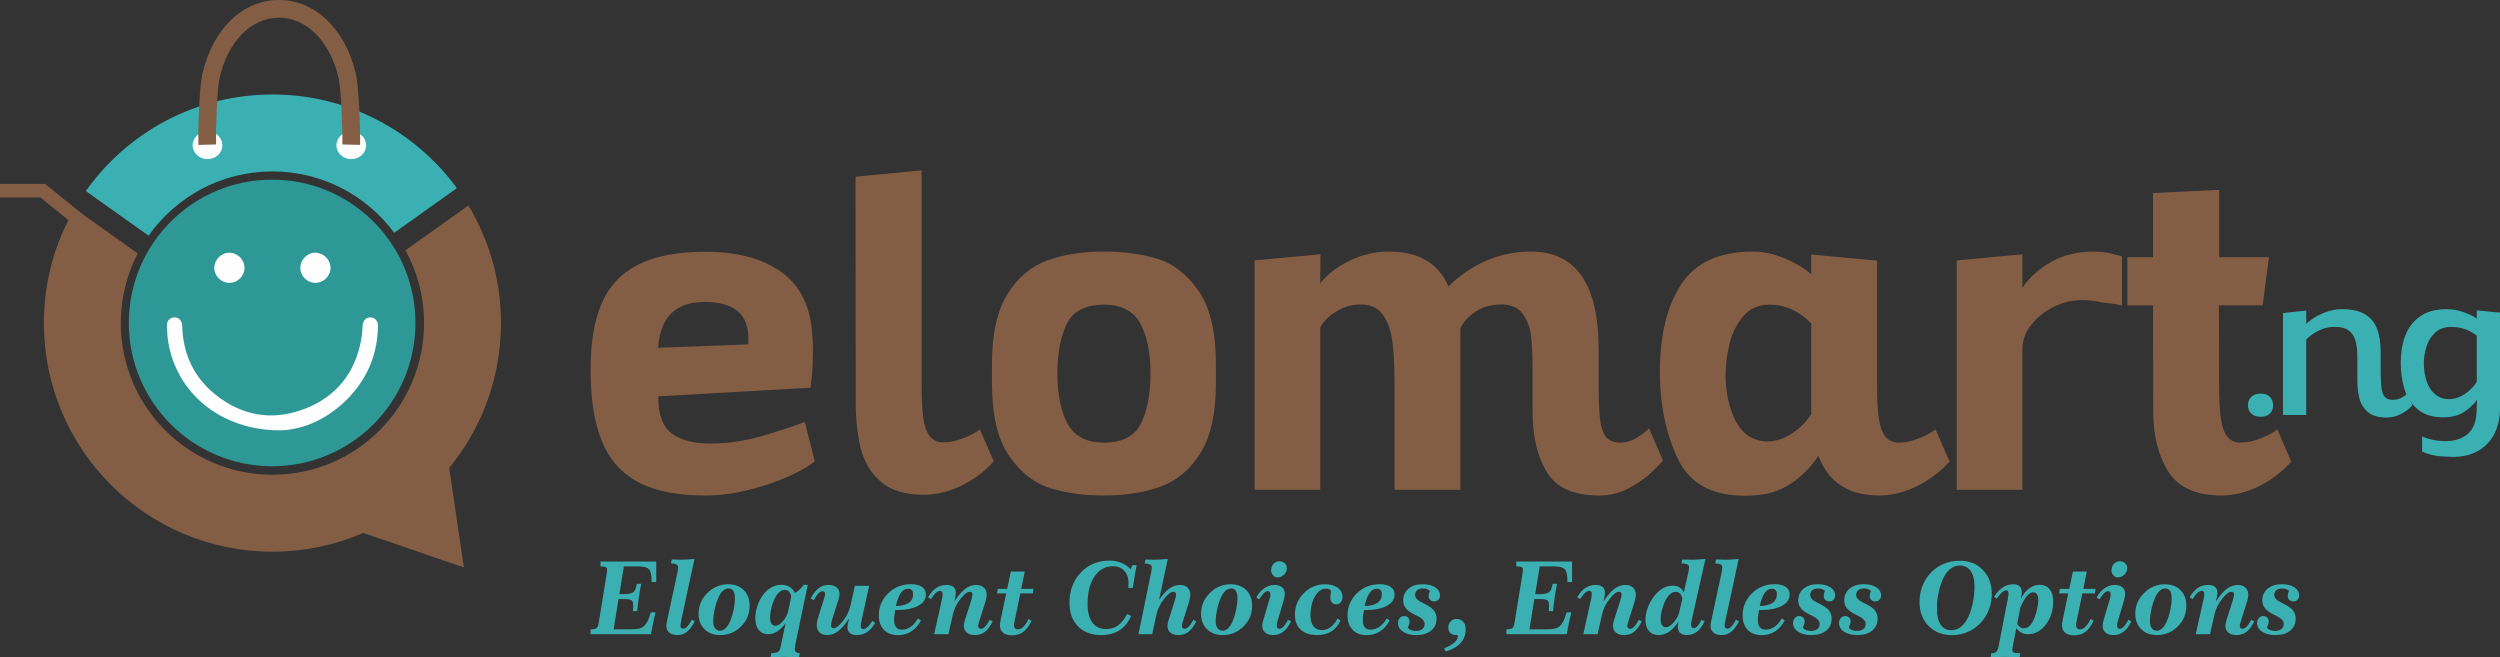
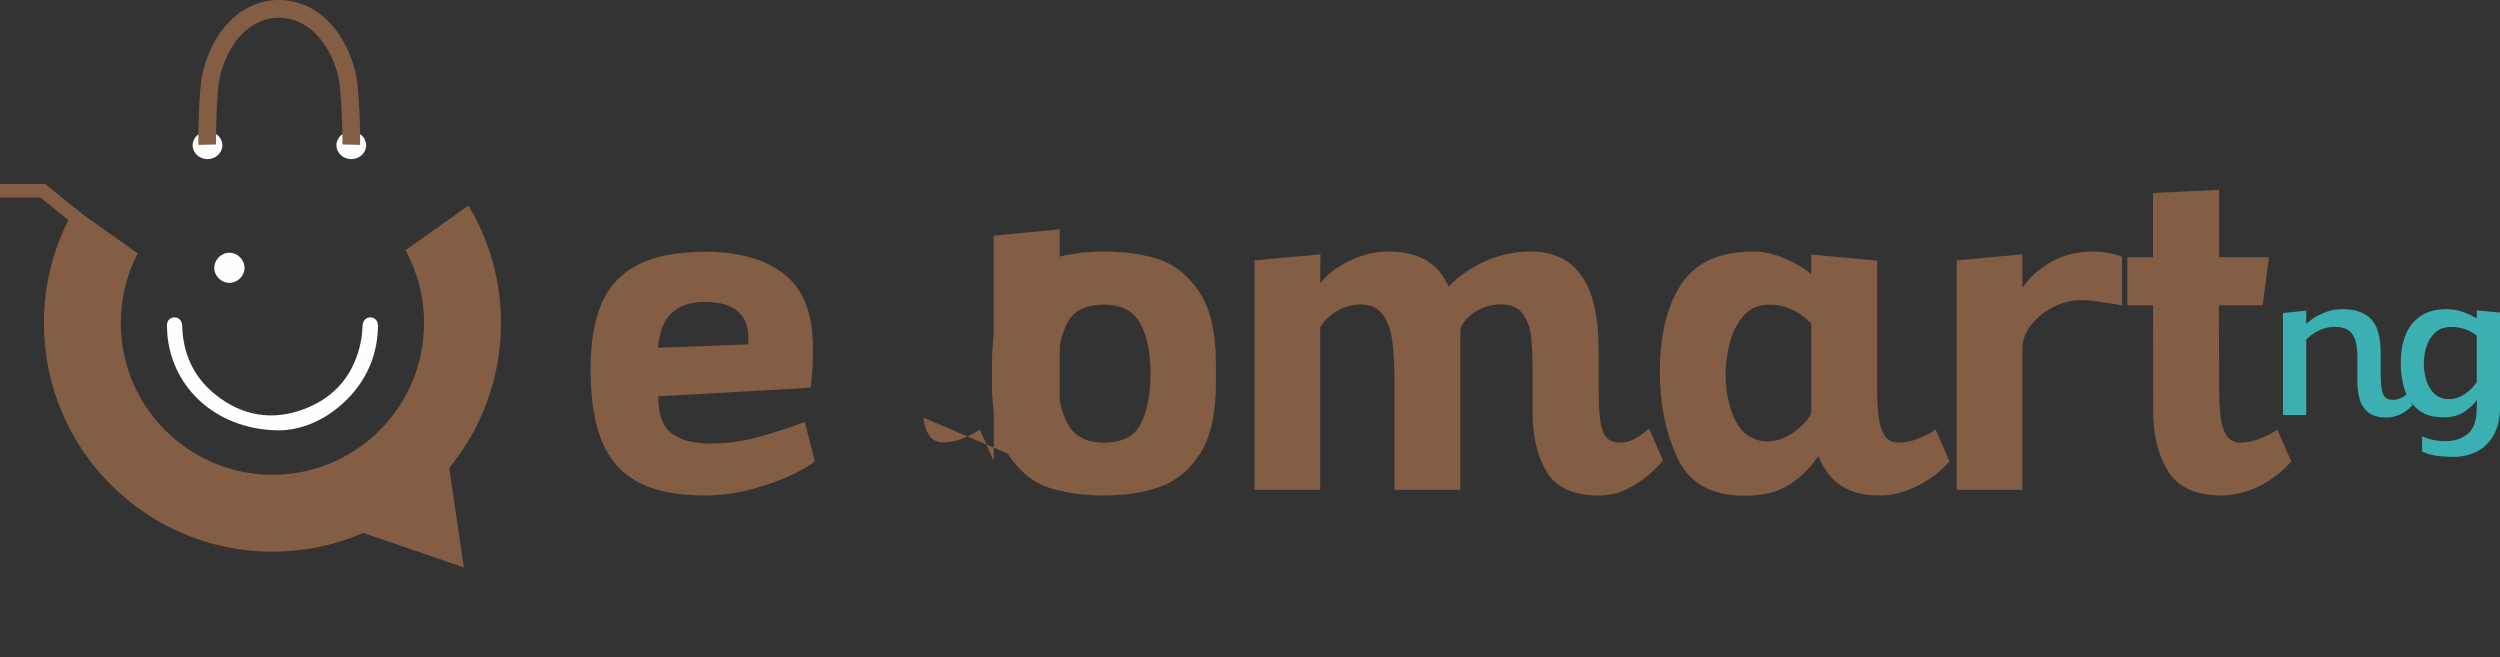
<svg xmlns="http://www.w3.org/2000/svg" xml:space="preserve" width="190.102mm" height="49.978mm" version="1.1" style="shape-rendering:geometricPrecision; text-rendering:geometricPrecision; image-rendering:optimizeQuality; fill-rule:evenodd; clip-rule:evenodd" viewBox="0 0 18995.91 4994.03">
  <rect x="0" y="0" width="18995.91" height="4994.03" fill="#333333" stroke="none" />
  <defs>
    <style type="text/css">
   
    .fil3 {fill:#FEFEFE;fill-rule:nonzero}
    .fil1 {fill:#845E44;fill-rule:nonzero}
    .fil2 {fill:#3BB0B3;fill-rule:nonzero}
    .fil0 {fill:#2E9896;fill-rule:nonzero}
   
  </style>
  </defs>
  <g id="Layer_x0020_1">
    <g id="_3250237128176">
-       <path class="fil0" d="M3156.68 2453.85c0,601.37 -487.54,1088.86 -1088.91,1088.86 -601.37,0 -1088.86,-487.49 -1088.86,-1088.86 0,-601.37 487.49,-1088.91 1088.86,-1088.91 601.37,0 1088.91,487.54 1088.91,1088.91z" />
      <path class="fil1" d="M5686.8 2570.11c0,-183.89 -110.94,-275.83 -332.62,-275.83 -109.64,0 -194,28.69 -253.03,86.11 -59.03,57.56 -92.59,145 -100.68,262.09l684.54 -25.98c1.15,-10.2 1.8,-25.79 1.8,-46.39zm-583.86 722.38c68.46,51.58 165.79,77.5 291.93,77.5 51.9,0 100.86,-2.25 146.79,-6.79 96.82,-11.68 199.29,-33.88 307.84,-67.31 108.5,-33.24 197.04,-63.26 265.44,-89.69l75.9 298.28c-36.45,32.27 -98.57,68.77 -186.46,109.64 -87.95,40.55 -189.28,75.9 -304.3,105.88 -114.97,29.84 -230.28,44.78 -345.9,44.78 -212.3,0 -381.8,-34.52 -508.6,-103.3 -126.83,-68.96 -218.14,-173.36 -274.08,-313.03 -56.14,-139.63 -84.18,-320.3 -84.18,-542.16 0,-204.67 28.37,-372.19 84.96,-502.62 56.6,-130.37 148.91,-228.16 276.85,-293.07 127.98,-65.01 298.6,-97.47 512.19,-97.47 241.63,0 434.48,52.22 578.48,156.03 143.89,104.13 221.72,267.1 233.53,488.83 2.3,26.43 3.45,64.86 3.45,115.61 0,62.11 -2.43,119.53 -6.98,172.26 -4.88,52.87 -8.27,86.12 -10.71,100.04l-1157 65.51c-1.15,135.76 32.6,229.36 100.86,281.08z" />
-       <path class="fil1" d="M7015.33 3172.59c8.27,61.46 24.46,108.36 48.63,140.44 24.18,32.14 59.36,48.36 105.24,48.36 48.36,0 99.95,-11.21 154.74,-33.6 54.98,-22.52 95.35,-43.95 121.14,-64.68l106.24 241.31c-64.87,74.75 -145.64,136.08 -242.33,183.75 -96.82,47.67 -193.44,71.35 -290.13,71.35 -141.59,0 -250.23,-33.24 -326.46,-99.9 -76.08,-66.66 -126.65,-150.84 -152.13,-252.67 -25.33,-101.68 -37.97,-218.46 -37.97,-350.82l-1.79 -1713.59 502.43 -48.31 0 1632.69c0,102.33 4.1,184.21 12.37,245.68z" />
+       <path class="fil1" d="M7015.33 3172.59c8.27,61.46 24.46,108.36 48.63,140.44 24.18,32.14 59.36,48.36 105.24,48.36 48.36,0 99.95,-11.21 154.74,-33.6 54.98,-22.52 95.35,-43.95 121.14,-64.68l106.24 241.31l-1.79 -1713.59 502.43 -48.31 0 1632.69c0,102.33 4.1,184.21 12.37,245.68z" />
      <path class="fil1" d="M8112.1 3219.94c51.9,95.53 143.84,143.2 276.02,143.2 140.3,0 234.36,-48.96 282.04,-146.61 47.85,-97.6 71.68,-223.47 71.68,-377.53 0,-159.76 -25.93,-287.05 -77.83,-381.8 -51.91,-94.85 -143.85,-142.24 -275.88,-142.24 -140.45,0 -234.51,48.5 -282.19,145.5 -47.85,97.33 -71.67,222.65 -71.67,376.89 0,159.76 25.93,287.24 77.83,382.59zm680.17 -1254.15c120.86,36.18 225.63,117.1 313.99,243.11 88.4,125.88 132.67,312.21 132.67,559.4l0 143.2c0,228.67 -39.07,405.76 -117.59,530.99 -78.48,125.37 -179.53,210.32 -303.42,255.1 -123.9,44.92 -267.1,67.12 -429.8,67.12 -148.73,0 -283.34,-17.98 -404.34,-54.34 -120.82,-35.99 -225.59,-117.09 -313.94,-243.1 -88.41,-125.7 -132.68,-312.21 -132.68,-559.36l0 -141.27c0,-228.81 39.26,-406.08 117.6,-531.95 78.47,-125.83 179.66,-211.15 303.41,-255.93 123.77,-44.92 267.11,-67.31 429.95,-67.31 148.58,0 283.33,18.17 404.15,54.34z" />
      <path class="fil1" d="M12147.19 2939.01c0,110.42 3.73,194.78 11.49,253.31 7.63,58.71 23.03,101.68 45.89,129.41 23.03,27.58 58.25,41.37 105.46,41.37 43.45,0 85.79,-12.32 126.34,-36.96 40.68,-24.82 71.81,-48.68 92.91,-71.72l106.24 243.15c0,4.7 -23.99,30.49 -71.67,77.65 -47.86,47.03 -107.72,90.34 -179.58,130.24 -71.86,39.58 -150.52,59.36 -235.33,59.36 -192.17,0 -324.34,-59.36 -396.33,-178.57 -71.86,-118.88 -107.85,-273.13 -107.85,-462.67l0 -329.39c0,-98.8 -3.78,-180.21 -11.54,-243.93 -7.63,-63.77 -28.87,-119.21 -63.72,-166.43 -34.56,-47.16 -88.54,-70.53 -161.87,-70.53 -73.15,0 -137.55,17.66 -193.63,53.33 -56.14,35.54 -95.21,78.66 -117.6,129.46l0 1225.59 -500.64 0 0 -827.47c0,-122.93 -5.7,-225.08 -16.87,-306.04 -11.17,-81.09 -35.35,-147.06 -72.51,-198.32 -37.14,-51.08 -92.26,-76.55 -165.41,-76.55 -67.17,0 -129.74,17.66 -187.48,53.33 -57.75,35.54 -98.48,76.41 -121.97,122.48l0 1232.58 -498.9 0 0 -1742.97 500.69 -46.57 -1.8 220.57c49.47,-64.22 121.97,-120.63 217.5,-168.81 95.49,-48.31 197.04,-72.5 304.25,-72.5 226.37,0 377.39,88.54 452.97,265.63 82.52,-82.85 177.09,-147.71 283.98,-194.74 106.56,-47.21 220.71,-70.89 342.17,-70.89 343.19,0 514.8,248.29 514.8,744.9l0 282.69z" />
      <path class="fil1" d="M13445.74 2314.96c-84.83,0 -152.13,29.84 -201.78,89.69 -49.46,59.68 -84,130.24 -103.44,211.8 -19.49,81.74 -29.19,161.23 -29.19,238.09 2.44,133.32 27.4,247.15 75.07,341.39 47.85,94.25 119.53,146.47 215.2,156.81l24.69 1.66c64.68,0 127.93,-19.96 189.22,-60.36 61.33,-40.23 110.29,-89.69 146.79,-148.22l0 -687.79c-91.94,-95.4 -197.54,-143.07 -316.56,-143.07zm829.53 859.42c8.27,61.46 24.69,108.32 48.69,140.45 24.13,32.09 59.35,48.31 105.23,48.31 48.36,0 100.72,-11.49 156.67,-34.52 55.95,-23.03 96.36,-44.78 121.14,-65.56l106.24 243.15c-66.15,75.72 -147.57,137.83 -244.26,186.15 -96.63,48.36 -193.44,72.36 -289.94,72.36 -233.73,0 -387.46,-100.53 -461.94,-301.67 -57.7,87.44 -128.07,158.47 -211.29,213.13 -83.03,54.48 -179.52,84 -289.35,88.54 -14.11,1.15 -35.35,1.8 -63.57,1.8 -248.94,0 -417.95,-95.4 -506.81,-286.1 -89.05,-190.74 -133.64,-408.69 -133.64,-653.59 0,-281.4 54.48,-504.42 163.66,-668.86 109.14,-164.27 290.46,-246.52 544.09,-246.52 78.98,0 159.76,17.52 242.33,52.55 82.56,35.17 149.18,75.07 199.79,119.85l0 -150.01 500.64 46.53 0 948.28c0,102.34 4.1,184.26 12.32,245.73z" />
      <path class="fil1" d="M15957.84 2295.01c-38.94,-9.74 -86.16,-14.57 -141.59,-14.57 -71.86,0 -142.56,17.33 -212.31,51.72 -69.56,34.38 -126.34,80.27 -170.6,137.05 -44.46,56.91 -66.34,116.95 -66.34,180.16l0 1072.37 -499.04 0 0 -1742.97 499.04 -46.53 0 255.1c54.16,-80.45 127.8,-146.47 220.25,-198.37 92.45,-51.58 199.48,-77.51 320.8,-77.51 56.73,0 108.96,6.99 156.81,20.78 47.86,13.75 44.92,9.88 59.22,18.94l0 371.74c-49.79,-18.35 -127.34,-18.02 -166.24,-27.91z" />
      <path class="fil1" d="M16861.71 2928.7c0,102.33 4.05,184.21 12.32,245.68 8.27,61.51 24.13,108.36 47.81,140.49 23.53,32.09 58.25,48.32 104.45,48.32 49.32,0 102.01,-11.68 157.31,-34.57 55.49,-23.03 95.54,-44.92 120.36,-65.51l106.06 243.1c-64.87,75.76 -145.32,137.88 -241.31,186.19 -96.18,48.32 -192.68,72.37 -289.49,72.37 -192.03,0 -326.51,-60.36 -403.19,-180.99 -76.72,-120.68 -115.02,-274.09 -115.02,-460.28l0 -46.57 -1.75 -756.9 -194.64 0 0 -365.53 194.64 0 0 -487.86 502.44 -24 0 511.87 378.54 0 -47.85 365.53 -332.48 0 1.8 594.89 0 13.79z" />
-       <path class="fil2" d="M4562.81 4266.93l423.5 0 0 155.84 -35.3 0 0 -13.28c0,-41.66 -6.75,-69.56 -20.04,-84.14 -13.33,-14.39 -39.9,-21.6 -79.81,-21.6l-110.7 0 -34.43 211.2 31.4 0c37.24,0 62.52,-5.43 75.39,-16.09 12.87,-10.71 21.37,-31.87 25.93,-63.03l33.15 0c-6.35,31.17 -11.77,63.85 -16.78,97.88 -5.02,34.2 -9.61,70.85 -13.29,109.83l-32.92 0c0.18,-2.58 0.41,-6.3 1.06,-10.89 1.1,-14.39 1.75,-24.18 1.75,-29.61 0,-20.73 -4.14,-34.43 -12.18,-41.19 -8.28,-6.76 -26.81,-10.02 -55.36,-10.02l-44.69 0 -36.82 230.14 121.83 0c32.23,0 55.77,-1.75 70.39,-5.25 14.62,-3.49 26.8,-9.6 36.82,-18.07 10.66,-8.96 20.04,-21.37 28.14,-37.28 8.04,-15.68 16.32,-38.57 25.28,-68.45l35.3 0c-6.57,26.8 -12.64,53.83 -18.34,81.51 -5.89,27.67 -11.31,55.81 -16.33,84.36l-458.35 0 0 -36.82c21.56,0 36.18,-2.85 44.23,-8.27 8.09,-5.48 13.75,-18.76 17.24,-39.45l59.5 -365.95c1.1,-8.27 2.2,-15.9 3.08,-23.12 0.83,-7.16 1.29,-12.82 1.29,-17.01 0,-8.92 -3.5,-15.22 -10.67,-18.94 -7.21,-3.73 -20.27,-5.48 -39.26,-5.48l0 -36.82zm714 -19.59l-101.32 470.53 -0.64 3.73c-3.31,16.55 -4.83,26.99 -4.83,31.17 0,7.17 1.98,13.06 6.12,17.66 3.91,4.56 9.14,6.75 15.49,6.75 9.56,0 20.04,-5.88 31.18,-17.65 11.07,-11.82 22.2,-28.78 33.55,-50.8l22.85 11.77c-18.3,36.41 -37.88,62.98 -58.85,79.76 -21.1,16.78 -45.34,25.28 -72.55,25.28 -26.62,0 -47.3,-6.34 -62.11,-18.76 -15.08,-12.41 -22.48,-30.07 -22.48,-52.5 0,-4.83 0.46,-10.25 1.34,-16.6 0.87,-6.3 2.62,-15.44 5.43,-27.44l76.95 -358.08c1.94,-7.86 3.27,-15.27 4.14,-22.44 0.88,-7.21 1.29,-13.74 1.29,-20.08 0,-16.97 -14.39,-26.11 -42.94,-27.68 -4.55,-0.18 -8.27,-0.64 -10.89,-0.87l6.12 -30.3c8.04,0 20.04,0.46 35.94,1.1 15.91,0.65 27.27,1.11 34.25,1.11 11.08,0 24.41,-0.46 39.63,-1.34 15.03,-0.87 35.99,-2.39 62.33,-4.32zm255.43 192.22c49.92,0 89.78,14.8 119.44,44.46 29.42,29.65 44.27,69.32 44.27,119.02 0,61.23 -21.78,113.73 -65.42,157.13 -43.81,43.59 -96.77,65.37 -159.06,65.37 -49.05,0 -88.73,-15.03 -118.56,-44.92 -30.12,-29.83 -45.15,-69.28 -45.15,-118.1 0,-59.49 22.24,-111.58 66.7,-156.26 44.23,-44.46 97.01,-66.7 157.78,-66.7zm52.09 104.81c0,-24.18 -4.14,-42.25 -12.18,-54.71 -8.09,-12.41 -20.27,-18.53 -36.18,-18.53 -15.68,0 -30.07,5.89 -43.17,17.89 -13.29,12 -25.06,30.3 -35.31,54.48 -11.77,27.26 -21.14,56.92 -27.9,88.72 -6.94,32.05 -10.44,61.46 -10.44,88.27 0,22.89 4.56,40.73 13.93,53.19 9.38,12.41 22.25,18.71 39.03,18.71 14.39,0 28.09,-6.07 40.97,-18.53 12.87,-12.41 24.41,-30.07 34.66,-53.37 10.89,-25.52 19.81,-54.71 26.57,-87.16 6.75,-32.51 10.02,-62.15 10.02,-88.96zm427.59 -10.89c-2.16,-15.91 -7.63,-28.32 -16.32,-37.7 -8.96,-9.14 -19.18,-13.74 -31.17,-13.74 -14.39,0 -27.91,5.06 -40.55,15.26 -12.64,10.25 -23.95,25.29 -34.2,44.69 -11.59,21.79 -20.73,46.84 -27.68,75.21 -7.21,28.55 -10.71,54.89 -10.71,79.12 0,18.53 3.5,32.92 10.71,43.12 7.17,10.25 16.97,15.5 29.84,15.5 18.3,0 37.7,-12.23 58.44,-36.41 20.68,-24.18 33.97,-50.98 39.85,-80.41l21.79 -104.63zm28.37 -27.91c12.82,-6.93 24.82,-15.68 35.49,-25.93 10.71,-10.25 20.5,-22.2 29.65,-35.94l32.28 0 -96.13 460.96c0,0.65 0,1.52 -0.23,2.86 -1.75,10.66 -2.63,18.3 -2.63,22.84 0,10.89 2.86,18.76 8.74,23.77 5.65,5.01 15.49,8.04 29.42,9.14l-5.89 30.76c-4.78,-0.23 -11.54,-0.46 -20.27,-0.69 -42.48,-1.52 -72.13,-2.16 -88.91,-2.16 -17.24,0 -47.07,0.64 -89.36,2.16 -8.05,0.23 -14.16,0.46 -18.08,0.69l6.31 -30.76c25.93,-1.1 43.4,-4.55 52.08,-10.89 8.51,-6.3 14.85,-18.3 18.53,-35.95l38.39 -183.52c-20.08,29.01 -41.01,50.34 -62.98,64.5 -22.02,14.2 -45.38,21.37 -69.97,21.37 -30.53,0 -54.48,-10.89 -71.72,-32.46 -17.25,-21.6 -25.93,-51.67 -25.93,-90.01 0,-29.01 5.01,-59.08 15.26,-90.25 10.25,-31.17 23.95,-58.84 41.38,-83.02 18.76,-26.16 40.13,-46.03 64.31,-59.31 23.95,-13.29 49.7,-20.04 77.37,-20.04 24.18,0 45.11,5.24 62.57,15.68 17.2,10.71 30.71,25.97 40.32,46.2zm330.59 51.26l-45.98 144.49c-3.68,12.18 -6.53,22.2 -8.04,30.07 -1.75,8.04 -2.62,14.81 -2.62,20.5 0,7.17 1.51,12.64 4.78,16.09 3.04,3.73 7.86,5.48 14.39,5.48 19.41,0 43.36,-18.3 71.91,-55.17 28.59,-36.59 47.76,-76.5 57.33,-119.39l32.92 -147.58 108.54 0 -59.95 272.86c-1.52,7.63 -2.81,13.74 -3.45,18.76 -0.69,5.01 -1.11,8.96 -1.11,12 0,7.62 1.75,13.74 5.02,18.3 3.27,4.78 7.86,7.21 13.29,7.21 10.66,0 21.78,-5.24 33.55,-15.72 11.77,-10.25 24.18,-26.16 37.05,-47.26l21.38 14.58c-18.12,31.81 -38.8,55.35 -61.7,70.61 -22.89,15.27 -48.82,22.89 -77.78,22.89 -23.12,0 -40.78,-5.01 -52.78,-15.26 -12.18,-10.25 -18.3,-25.05 -18.3,-44.46 0,-6.53 0.88,-14.62 2.39,-24.18 1.52,-9.6 4.61,-23.77 9.15,-42.53 -28.09,44.46 -55.58,76.73 -81.92,96.55 -26.62,19.86 -55.17,29.88 -85.47,29.88 -23.54,0 -42.25,-6.75 -56.46,-20.27 -14.16,-13.51 -21.1,-31.58 -21.1,-54.06 0,-8.69 1.06,-18.3 3.04,-28.73 1.98,-10.25 5.24,-23.13 10.02,-38.16l42.07 -134.24c0.46,-1.57 0.87,-3.31 1.51,-5.25 4.6,-15.49 6.99,-25.74 6.99,-31.17 0,-6.53 -1.75,-11.77 -5.48,-15.68 -3.68,-3.96 -8.45,-5.89 -14.8,-5.89 -9.38,0 -20.04,6.08 -31.59,18.07 -11.58,12 -23.12,28.78 -34.43,50.34l-23.53 -12.41c18.71,-35.76 38.98,-61.88 60.58,-78.71 21.56,-16.55 46.39,-24.82 74.52,-24.82 26.39,0 46.84,6.12 61.88,18.3 14.85,12.23 22.24,29.24 22.24,50.8 0,6.3 -0.64,13.06 -1.97,20.27 -1.52,7.17 -3.5,14.8 -6.12,22.89zm431.09 79.07c-2.81,13.52 -4.79,26.62 -6.07,39.26 -1.57,12.65 -2.21,24.41 -2.21,35.08 0,25.05 4.78,43.58 14.62,55.81 9.79,12.18 24.82,18.3 45.33,18.3 23.54,0 45.98,-7.4 67.35,-22.43 21.15,-14.85 39.22,-35.76 54.02,-62.8l22.48 14.85c-18.76,36.6 -43.17,64.5 -73.01,83.45 -29.89,19.22 -63.86,28.78 -101.6,28.78 -44.64,0 -79.94,-13.29 -106.1,-40.09 -26.16,-26.8 -39.26,-62.98 -39.26,-108.77 0,-65.84 23.53,-122.06 70.61,-168.67 47.08,-46.44 105.28,-69.75 174.61,-69.75 35.49,0 63.16,6.94 82.8,20.69 19.63,13.97 29.42,33.15 29.42,57.74 0,37.05 -20.26,66.06 -60.58,86.98 -40.32,21.14 -96.55,31.58 -168.26,31.58l-4.14 0zm5.47 -31.12c43.36,-1.11 75.86,-9.19 97.84,-24.41 22.01,-15.27 32.92,-37.52 32.92,-66.71 0,-12.64 -3.27,-22.43 -9.79,-29.65 -6.75,-7.17 -15.91,-10.67 -27.68,-10.67 -22.01,0 -40.78,10.67 -55.81,32.05 -15.03,21.56 -27.68,54.71 -37.47,99.4zm443.74 -33.37c28.78,-45.11 56.45,-77.38 82.84,-97.19 26.34,-19.87 54.71,-29.66 84.55,-29.66 23.77,0 42.94,6.75 57.1,20.04 14.16,13.29 21.37,31.17 21.37,53.42 0,8.27 -1.1,17.66 -3.08,28.32 -2.16,10.66 -5.66,23.77 -10.66,39.22l-42.07 133.82 -0.87 2.63c-5.25,17.24 -7.81,28.55 -7.81,34.43 0,6.53 1.93,11.76 6.07,15.49 3.96,3.91 9.14,5.89 15.72,5.89 9.79,0 20.27,-5.89 31.59,-17.47 11.12,-11.54 22.43,-28.55 33.79,-50.76l22.89 11.54c-18.35,36.82 -37.93,63.44 -59.08,79.76 -21.15,16.37 -46.44,24.64 -75.39,24.64 -26.39,0 -47.08,-6.34 -62.16,-18.76 -15.03,-12.41 -22.66,-29.42 -22.66,-50.98 0,-6.35 0.69,-13.1 2.21,-20.27 1.29,-7.17 3.27,-14.8 5.66,-22.89l46.21 -143.85c4.14,-13.05 7.21,-23.53 8.91,-31.35 1.57,-7.63 2.44,-14.21 2.44,-19.41 0,-6.98 -1.56,-12.23 -4.83,-15.91 -3.27,-3.72 -8.5,-5.47 -15.26,-5.47 -19.18,0 -43.13,18.3 -71.68,54.94 -28.78,36.82 -47.95,76.72 -57.33,119.62l-33.15 147.57 -108.55 0 60.82 -272.85c1.34,-5.89 2.39,-11.36 3.04,-16.6 0.69,-5.02 0.87,-9.79 0.87,-14.39 0,-8.04 -1.52,-14.16 -4.78,-18.72 -3.27,-4.6 -7.86,-6.75 -13.75,-6.75 -10.43,0 -21.56,5.2 -33.33,15.45 -11.77,10.48 -24.18,26.39 -37.29,47.71l-21.78 -14.57c18.53,-31.82 39.44,-55.35 62.33,-70.62 22.89,-15.26 48.82,-22.89 77.83,-22.89 22.85,0 40.51,5.02 52.73,15.04 12,10.24 18.07,25.05 18.07,44.68 0,5.89 -0.87,13.93 -2.57,23.77 -1.75,9.79 -4.83,24.41 -8.96,43.36zm429.57 -228.63l105.51 0 -26.39 131.44 93.05 0 -5.2 34.84 -95.26 0 -44.69 218.19c-1.1,4.56 -1.75,8.92 -2.16,13.06 -0.69,4.14 -0.87,7.39 -0.87,10.02 0,10.02 2.57,17.88 7.81,23.35 5.01,5.43 12.41,8.27 22.24,8.27 14.16,0 27.91,-6.35 40.74,-18.76 12.87,-12.41 26.16,-32.46 39.9,-59.73l22.2 13.11c-17.65,38.34 -38.11,66.47 -61.64,84.13 -23.54,17.84 -52.09,26.8 -85.88,26.8 -29.43,0 -52.32,-6.75 -68.23,-20.08 -16.14,-13.29 -24.18,-32 -24.18,-56.23 0,-5.01 0.41,-10.89 1.29,-17.66 0.87,-6.53 2.21,-13.93 3.96,-22.2l42.48 -202.28 -69.98 0 6.12 -34.84 71.72 0 27.45 -131.44zm910.59 -17.66l13.47 -31.58 31.63 1.51c-5.01,25.52 -9.79,52.09 -14.39,79.77 -4.6,27.67 -9.6,58.43 -14.62,92.63l-34.43 0c0.46,-9.6 0.88,-17.65 1.52,-24.41 0.46,-6.53 0.69,-10.89 0.69,-13.28 0,-38.57 -10.89,-69.33 -32.51,-92.64 -21.55,-23.3 -50.34,-34.89 -86.06,-34.89 -58.21,0 -105.05,26.16 -140.17,78.25 -35.07,52.08 -52.73,121.41 -52.73,207.7 0,62.1 12.23,109.65 36.64,142.33 24.18,32.92 59.49,49.23 105.46,49.23 34.2,0 64.73,-9.56 91.12,-28.73 26.34,-19.22 48.82,-47.95 67.35,-86.12l30.94 15.27c-22.43,48.82 -52.32,85.24 -89.78,109.19 -37.52,24.18 -83.26,36.17 -137.1,36.17 -74.56,0 -133.59,-22.01 -177,-66.01 -43.35,-43.82 -65.14,-103.53 -65.14,-179.16 0,-92.87 28.74,-169.59 86.07,-229.96 57.33,-60.36 129.91,-90.66 217.73,-90.66 32.28,0 62.1,5.43 89.37,16.55 27.26,11.13 51.21,27.27 71.95,48.82zm281.58 -77.78l-66.01 311.65c26.98,-40.32 53.14,-69.33 78.43,-87.39 25.28,-18.11 52.54,-27.03 81.51,-27.03 23.76,0 42.52,6.53 56.45,19.82 13.98,13.33 20.92,31.17 20.92,53.65 0,8.92 -1.06,18.72 -3.27,29.84 -2.16,11.12 -5.43,23.77 -9.56,37.7l-43.17 134.05c-2.85,8.92 -4.78,16.33 -5.89,22.2 -1.29,5.89 -1.98,10.94 -1.98,14.63 0,6.75 1.98,11.99 5.71,15.67 3.68,3.73 8.68,5.71 15.22,5.71 10.02,0 20.73,-5.89 32.27,-17.66 11.36,-11.77 22.67,-28.55 33.79,-50.57l22.2 11.54c-17.66,36.41 -37.05,62.75 -58.62,79.35 -21.56,16.78 -46.84,25.05 -75.85,25.05 -26.34,0 -46.84,-6.34 -61.88,-18.76 -15.03,-12.41 -22.43,-29.42 -22.43,-50.98 0,-5.47 0.65,-12 2.16,-19.17 1.34,-7.22 3.27,-15.27 6.12,-24l45.98 -143.85c3.73,-10.66 6.35,-20.45 8.27,-29.19 1.75,-8.5 2.62,-15.68 2.62,-21.56 0,-6.98 -1.74,-12.23 -5.01,-15.91 -3.27,-3.72 -8.5,-5.47 -15.27,-5.47 -18.94,0 -42.94,18.53 -71.67,55.58 -29.01,37.05 -47.95,76.73 -57.33,118.98l-31.64 147.57 -104.4 0 95.49 -465.98c1.98,-10.02 3.5,-18.3 4.14,-24.64 0.64,-6.3 1.1,-12.18 1.1,-17.66 0,-17.65 -15.03,-26.98 -45.15,-28.55 -3.68,-0.18 -6.53,-0.64 -8.5,-0.87l5.25 -29.61c3.72,0 9.37,0.18 16.6,0.41 25.7,0.65 43.12,1.11 52.5,1.11 12.87,0 26.8,-0.46 42.29,-1.34 15.27,-0.87 34.85,-2.39 58.62,-4.32zm477.52 192.22c49.93,0 89.78,14.8 119.44,44.46 29.42,29.65 44.27,69.32 44.27,119.02 0,61.23 -21.78,113.73 -65.41,157.13 -43.82,43.59 -96.78,65.37 -159.07,65.37 -49.05,0 -88.72,-15.03 -118.56,-44.92 -30.12,-29.83 -45.15,-69.28 -45.15,-118.1 0,-59.49 22.25,-111.58 66.7,-156.26 44.23,-44.46 97.01,-66.7 157.78,-66.7zm52.09 104.81c0,-24.18 -4.14,-42.25 -12.18,-54.71 -8.09,-12.41 -20.27,-18.53 -36.18,-18.53 -15.68,0 -30.07,5.89 -43.17,17.89 -13.29,12 -25.06,30.3 -35.31,54.48 -11.76,27.26 -21.14,56.92 -27.9,88.72 -6.94,32.05 -10.44,61.46 -10.44,88.27 0,22.89 4.56,40.73 13.93,53.19 9.38,12.41 22.25,18.71 39.03,18.71 14.39,0 28.1,-6.07 40.97,-18.53 12.87,-12.41 24.41,-30.07 34.66,-53.37 10.89,-25.52 19.82,-54.71 26.57,-87.16 6.75,-32.51 10.02,-62.15 10.02,-88.96zm319.28 -279.37c16.37,0 29.88,4.78 40.55,14.57 10.66,9.84 16.14,22.25 16.14,37.28 0,18.95 -7.4,35.54 -22.02,49.47 -14.62,14.16 -31.59,21.14 -50.98,21.14 -12.46,0 -23.35,-5.48 -32.74,-16.14 -9.33,-10.66 -14.16,-22.89 -14.16,-36.82 0,-20.27 5.89,-37.05 17.89,-50.11 11.99,-12.87 27.03,-19.4 45.33,-19.4zm31.4 298.59l-47.71 160.59c-1.57,5.06 -2.63,9.83 -3.32,14.39 -0.64,4.6 -1.05,9.14 -1.05,13.33 0,8.92 1.74,15.45 5.01,19.59 3.27,4.14 8.5,6.35 15.68,6.35 9.79,0 20.27,-5.71 31.4,-17.24 11.13,-11.54 22.2,-28.55 33.79,-50.99l22.84 11.54c-17.65,35.95 -37.69,62.34 -59.72,79.12 -22.2,16.78 -48.13,25.28 -77.55,25.28 -24.87,0 -44.69,-6.34 -59.31,-19.17 -14.81,-12.87 -22.21,-29.89 -22.21,-51.44 0,-5.66 0.65,-12.23 1.94,-19.41 1.1,-7.17 3.08,-14.8 5.7,-22.89l50.52 -171.29c1.11,-3.5 1.98,-7.17 2.63,-11.36 0.69,-3.91 0.87,-8.04 0.87,-12.64 0,-8.68 -1.75,-15.22 -5.01,-19.59 -3.5,-4.14 -8.51,-6.35 -15.27,-6.35 -8.91,0 -18.94,5.25 -30.07,15.91 -11.12,10.71 -22.66,26.16 -34.66,46.89l-21.97 -13.52c15.91,-30.76 36.18,-54.29 60.36,-71.08 24.18,-16.78 49.88,-25.05 76.91,-25.05 24.87,0 44.27,5.89 58.44,17.66 13.93,12 20.91,28.32 20.91,49.05 0,6.53 -0.65,14.16 -2.16,22.89 -1.57,8.91 -3.96,18.71 -6.99,29.42zm409.71 135.53l22.89 14.85c-16.78,37.24 -40.09,65.15 -69.74,83.68 -29.66,18.53 -65.83,27.9 -108.54,27.9 -52.96,0 -94.16,-13.51 -123.81,-40.77 -29.61,-27.22 -44.46,-64.92 -44.46,-113.55 0,-64.04 22.48,-118.75 67.35,-163.9 44.69,-45.1 98.94,-67.76 162.38,-67.76 40.09,0 72.13,8.91 96.13,26.8 23.95,18.12 35.95,41.42 35.95,70.2 0,16.32 -4.37,29.84 -13.29,40.09 -8.96,10.25 -20.27,15.49 -34.24,15.49 -13.7,0 -24.83,-4.6 -32.88,-13.97 -8.09,-9.38 -12.23,-21.56 -12.23,-36.82 0,-7.63 0.88,-16.56 2.39,-27.04 1.52,-10.25 2.21,-16.78 2.21,-19.17 0,-6.98 -3.26,-12.41 -10.02,-16.55 -6.75,-3.96 -16.14,-5.89 -27.67,-5.89 -32.92,0 -60.82,19.59 -83.72,58.62 -22.89,39.21 -34.2,87.62 -34.2,145.13 0,35.54 7.63,62.98 23.07,82.39 15.5,19.4 37.06,29.24 64.96,29.24 23.31,0 45.34,-8.09 66.48,-24 20.91,-15.91 37.92,-37.46 50.98,-64.96zm200.54 -63.21c-2.81,13.52 -4.79,26.62 -6.08,39.26 -1.56,12.65 -2.21,24.41 -2.21,35.08 0,25.05 4.79,43.58 14.62,55.81 9.79,12.18 24.83,18.3 45.34,18.3 23.53,0 45.97,-7.4 67.35,-22.43 21.14,-14.85 39.21,-35.76 54.02,-62.8l22.47 14.85c-18.76,36.6 -43.17,64.5 -73.01,83.45 -29.88,19.22 -63.85,28.78 -101.59,28.78 -44.64,0 -79.95,-13.29 -106.11,-40.09 -26.15,-26.8 -39.26,-62.98 -39.26,-108.77 0,-65.84 23.54,-122.06 70.62,-168.67 47.07,-46.44 105.28,-69.75 174.61,-69.75 35.48,0 63.16,6.94 82.8,20.69 19.63,13.97 29.42,33.15 29.42,57.74 0,37.05 -20.27,66.06 -60.59,86.98 -40.32,21.14 -96.54,31.58 -168.25,31.58l-4.14 0zm5.47 -31.12c43.35,-1.11 75.85,-9.19 97.83,-24.41 22.02,-15.27 32.92,-37.52 32.92,-66.71 0,-12.64 -3.26,-22.43 -9.78,-29.65 -6.76,-7.17 -15.91,-10.67 -27.68,-10.67 -22.02,0 -40.78,10.67 -55.81,32.05 -15.04,21.56 -27.68,54.71 -37.47,99.4zm495.82 -115.3c-6.75,-5.89 -14.39,-10.48 -23.31,-13.75 -8.91,-3.03 -18.76,-4.6 -29.42,-4.6 -18.53,0 -33.15,4.37 -43.59,13.34 -10.66,8.91 -15.9,21.09 -15.9,36.59 0,21.78 18.3,41.42 54.89,58.62 5.24,2.39 9.19,4.37 11.58,5.7 35.95,17.2 61,34.43 75.16,51.86 14.16,17.42 21.38,38.8 21.38,64.08 0,37.7 -13.98,68 -41.65,90.43 -27.68,22.43 -64.92,33.78 -111.81,33.78 -41.84,0 -75.63,-8.5 -101.1,-25.51 -25.51,-16.78 -38.38,-38.8 -38.38,-65.79 0,-15.49 4.37,-28.13 13.1,-38.15 8.5,-10.02 19.59,-15.04 33.11,-15.04 12.41,0 22.47,3.91 30.29,11.77 7.63,7.81 11.59,18.07 11.59,30.53 0,7.81 -1.98,16.32 -6.12,25.47 -4.14,9.14 -6.35,14.62 -6.35,16.37 0,7.39 5.89,13.93 17.66,19.82 11.77,5.88 26.16,8.96 43.17,8.96 20.04,0 36.18,-4.83 48.17,-14.39 11.96,-9.38 17.85,-22.25 17.85,-38.57 0,-22.9 -19.59,-43.82 -58.62,-62.57 -6.54,-3.27 -11.31,-5.66 -14.58,-7.21 -32.28,-15.68 -55.4,-32 -69.1,-48.78 -13.97,-16.83 -20.91,-36.63 -20.91,-59.72 0,-37.28 13.47,-67.17 40.5,-89.83 27.03,-22.66 62.98,-33.97 108.13,-33.97 38.8,0 70.39,7.81 94.8,23.77 24.41,15.91 36.59,36.36 36.59,61 0,13.75 -3.91,24.82 -11.95,33.15 -8.09,8.46 -18.76,12.64 -32.05,12.64 -12.87,0 -23.12,-3.72 -30.94,-11.35 -7.86,-7.4 -11.77,-17.43 -11.77,-29.84 0,-5.06 0.87,-10.94 2.39,-17.47 1.52,-6.31 3.91,-13.52 7.17,-21.33zm119.44 460.74l-11.54 -24.41c32.05,-11.77 57.33,-25.93 76.27,-42.3 18.99,-16.55 28.36,-32.69 28.36,-48.59 0,-3.96 -0.46,-6.53 -1.52,-7.86 -1.1,-1.52 -3.95,-2.16 -8.5,-2.16l-6.12 0c-17.65,0 -31.58,-5.01 -41.42,-14.85 -9.79,-9.79 -14.8,-23.54 -14.8,-41.19 0,-19.41 5.89,-35.08 17.65,-47.49 11.77,-12.41 26.58,-18.53 44.69,-18.53 20.69,0 37.7,7.17 50.57,21.56 12.83,14.39 19.18,33.37 19.18,56.92 0,40.73 -13.11,75.8 -39.26,105.04 -26.35,28.97 -64.04,50.34 -113.55,63.86zm537.42 -683.3l423.5 0 0 155.84 -35.3 0 0 -13.28c0,-41.66 -6.75,-69.56 -20.04,-84.14 -13.33,-14.39 -39.9,-21.6 -79.81,-21.6l-110.7 0 -34.43 211.2 31.4 0c37.24,0 62.52,-5.43 75.39,-16.09 12.87,-10.71 21.37,-31.87 25.93,-63.03l33.15 0c-6.35,31.17 -11.77,63.85 -16.78,97.88 -5.02,34.2 -9.61,70.85 -13.29,109.83l-32.92 0c0.18,-2.58 0.41,-6.3 1.06,-10.89 1.1,-14.39 1.75,-24.18 1.75,-29.61 0,-20.73 -4.14,-34.43 -12.18,-41.19 -8.28,-6.76 -26.81,-10.02 -55.36,-10.02l-44.69 0 -36.82 230.14 121.83 0c32.23,0 55.77,-1.75 70.39,-5.25 14.62,-3.49 26.8,-9.6 36.82,-18.07 10.66,-8.96 20.04,-21.37 28.14,-37.28 8.04,-15.68 16.32,-38.57 25.28,-68.45l35.3 0c-6.57,26.8 -12.64,53.83 -18.34,81.51 -5.89,27.67 -11.31,55.81 -16.33,84.36l-458.35 0 0 -36.82c21.56,0 36.18,-2.85 44.23,-8.27 8.09,-5.48 13.75,-18.76 17.24,-39.45l59.5 -365.95c1.1,-8.27 2.2,-15.9 3.08,-23.12 0.83,-7.16 1.29,-12.82 1.29,-17.01 0,-8.92 -3.5,-15.22 -10.67,-18.94 -7.21,-3.73 -20.27,-5.48 -39.26,-5.48l0 -36.82zm661.92 304.48c28.78,-45.11 56.45,-77.38 82.84,-97.19 26.35,-19.87 54.71,-29.66 84.55,-29.66 23.77,0 42.94,6.75 57.1,20.04 14.16,13.29 21.37,31.17 21.37,53.42 0,8.27 -1.1,17.66 -3.08,28.32 -2.16,10.66 -5.66,23.77 -10.66,39.22l-42.07 133.82 -0.87 2.63c-5.25,17.24 -7.81,28.55 -7.81,34.43 0,6.53 1.93,11.76 6.07,15.49 3.96,3.91 9.15,5.89 15.72,5.89 9.79,0 20.27,-5.89 31.59,-17.47 11.12,-11.54 22.43,-28.55 33.79,-50.76l22.89 11.54c-18.35,36.82 -37.93,63.44 -59.08,79.76 -21.14,16.37 -46.44,24.64 -75.39,24.64 -26.39,0 -47.07,-6.34 -62.16,-18.76 -15.03,-12.41 -22.66,-29.42 -22.66,-50.98 0,-6.35 0.69,-13.1 2.21,-20.27 1.29,-7.17 3.27,-14.8 5.66,-22.89l46.21 -143.85c4.14,-13.05 7.21,-23.53 8.91,-31.35 1.57,-7.63 2.44,-14.21 2.44,-19.41 0,-6.98 -1.56,-12.23 -4.83,-15.91 -3.27,-3.72 -8.5,-5.47 -15.26,-5.47 -19.18,0 -43.13,18.3 -71.68,54.94 -28.78,36.82 -47.94,76.72 -57.33,119.62l-33.15 147.57 -108.55 0 60.82 -272.85c1.34,-5.89 2.4,-11.36 3.04,-16.6 0.69,-5.02 0.87,-9.79 0.87,-14.39 0,-8.04 -1.51,-14.16 -4.78,-18.72 -3.27,-4.6 -7.86,-6.75 -13.75,-6.75 -10.43,0 -21.56,5.2 -33.33,15.45 -11.77,10.48 -24.18,26.39 -37.29,47.71l-21.78 -14.57c18.53,-31.82 39.44,-55.35 62.33,-70.62 22.9,-15.26 48.82,-22.89 77.83,-22.89 22.85,0 40.51,5.02 52.73,15.04 12,10.24 18.08,25.05 18.08,44.68 0,5.89 -0.88,13.93 -2.58,23.77 -1.75,9.79 -4.83,24.41 -8.96,43.36zm599.58 -21.79c-2.86,-16.78 -8.51,-29.66 -17.02,-38.8 -8.73,-8.92 -20.04,-13.52 -33.78,-13.52 -13.7,0 -26.57,4.83 -38.8,14.16 -12.41,9.38 -23.54,23.12 -33.56,41.19 -12.18,22.02 -22.2,47.31 -30.07,76.09 -8.04,28.78 -11.99,54.25 -11.99,76.26 0,19.87 3.49,34.89 10.7,45.15 6.94,10.44 17.2,15.68 30.72,15.68 17.42,0 37.05,-12.41 58.62,-37.28 21.6,-24.6 35.53,-50.98 41.88,-79.12l23.31 -99.81zm175.2 -302.27l-105.46 471.64c-1.11,5.01 -1.98,9.56 -2.62,13.93 -0.65,4.6 -1.11,8.27 -1.11,11.12 0,9.38 1.98,16.56 5.71,21.56 3.68,5.25 8.68,7.86 15.03,7.86 8.92,0 18.3,-5.25 28.09,-15.68 9.84,-10.25 20.04,-26.39 31.18,-48.18l22.89 11.54c-18.07,36.82 -37.7,63.44 -59.08,79.76 -21.33,16.37 -46.84,24.64 -76.73,24.64 -21.79,0 -38.57,-5.47 -50.11,-16.36 -11.53,-10.9 -17.42,-26.35 -17.42,-46.63 0,-6.53 0.41,-13.1 1.28,-19.86 0.88,-6.53 2.21,-13.47 3.96,-20.68 -21.37,34.01 -44.69,59.72 -70.2,77.14 -25.52,17.65 -52.32,26.38 -80.41,26.38 -31.17,0 -55.81,-10.25 -73.46,-30.71 -17.89,-20.27 -26.8,-48.63 -26.8,-84.59 0,-29.2 5.43,-59.27 16.37,-90.01 10.89,-30.72 25.93,-59.27 45.33,-85.24 20.68,-27.68 43.36,-48.78 68.18,-63.4 24.87,-14.62 49.92,-21.78 75.44,-21.78 21.14,0 38.34,4.14 52.08,12.18 13.75,8.27 24.83,21.37 33.56,39.26l33.78 -148.45c1.94,-8.27 3.5,-16.14 4.56,-23.77 1.1,-7.39 1.52,-13.93 1.52,-19.4 0,-17.66 -16.55,-26.99 -49.65,-28.09 -3.5,0 -6.35,-0.23 -8.32,-0.46l5.71 -29.61c4.14,0 10.25,0.18 18.07,0.41 26.39,0.65 44.46,1.11 54.06,1.11 11.77,0 25.7,-0.46 41.61,-1.34 15.91,-0.87 36.87,-2.39 62.98,-4.32zm252.62 0l-101.32 470.53 -0.64 3.73c-3.32,16.55 -4.83,26.99 -4.83,31.17 0,7.17 1.97,13.06 6.11,17.66 3.91,4.56 9.15,6.75 15.5,6.75 9.56,0 20.04,-5.88 31.17,-17.65 11.08,-11.82 22.2,-28.78 33.56,-50.8l22.84 11.77c-18.3,36.41 -37.88,62.98 -58.85,79.76 -21.09,16.78 -45.33,25.28 -72.55,25.28 -26.61,0 -47.3,-6.34 -62.1,-18.76 -15.08,-12.41 -22.48,-30.07 -22.48,-52.5 0,-4.83 0.46,-10.25 1.33,-16.6 0.88,-6.3 2.63,-15.44 5.43,-27.44l76.96 -358.08c1.93,-7.86 3.27,-15.27 4.14,-22.44 0.87,-7.21 1.29,-13.74 1.29,-20.08 0,-16.97 -14.39,-26.11 -42.94,-27.68 -4.56,-0.18 -8.27,-0.64 -10.9,-0.87l6.12 -30.3c8.04,0 20.04,0.46 35.95,1.1 15.91,0.65 27.26,1.11 34.25,1.11 11.07,0 24.41,-0.46 39.62,-1.34 15.04,-0.87 36,-2.39 62.34,-4.32zm154.51 388.56c-2.81,13.52 -4.78,26.62 -6.07,39.26 -1.57,12.65 -2.21,24.41 -2.21,35.08 0,25.05 4.78,43.58 14.62,55.81 9.79,12.18 24.82,18.3 45.33,18.3 23.54,0 45.98,-7.4 67.35,-22.43 21.15,-14.85 39.22,-35.76 54.02,-62.8l22.48 14.85c-18.76,36.6 -43.17,64.5 -73.01,83.45 -29.88,19.22 -63.85,28.78 -101.6,28.78 -44.64,0 -79.94,-13.29 -106.1,-40.09 -26.16,-26.8 -39.26,-62.98 -39.26,-108.77 0,-65.84 23.54,-122.06 70.62,-168.67 47.07,-46.44 105.27,-69.75 174.6,-69.75 35.49,0 63.17,6.94 82.8,20.69 19.64,13.97 29.43,33.15 29.43,57.74 0,37.05 -20.27,66.06 -60.59,86.98 -40.32,21.14 -96.55,31.58 -168.26,31.58l-4.14 0zm5.48 -31.12c43.35,-1.11 75.85,-9.19 97.83,-24.41 22.02,-15.27 32.92,-37.52 32.92,-66.71 0,-12.64 -3.27,-22.43 -9.79,-29.65 -6.75,-7.17 -15.91,-10.67 -27.67,-10.67 -22.02,0 -40.78,10.67 -55.82,32.05 -15.03,21.56 -27.67,54.71 -37.46,99.4zm495.82 -115.3c-6.76,-5.89 -14.39,-10.48 -23.31,-13.75 -8.92,-3.03 -18.76,-4.6 -29.42,-4.6 -18.54,0 -33.16,4.37 -43.59,13.34 -10.66,8.91 -15.91,21.09 -15.91,36.59 0,21.78 18.3,41.42 54.89,58.62 5.25,2.39 9.2,4.37 11.59,5.7 35.95,17.2 61,34.43 75.16,51.86 14.16,17.42 21.37,38.8 21.37,64.08 0,37.7 -13.97,68 -41.65,90.43 -27.68,22.43 -64.91,33.78 -111.81,33.78 -41.84,0 -75.62,-8.5 -101.09,-25.51 -25.51,-16.78 -38.38,-38.8 -38.38,-65.79 0,-15.49 4.37,-28.13 13.1,-38.15 8.5,-10.02 19.59,-15.04 33.1,-15.04 12.41,0 22.48,3.91 30.3,11.77 7.63,7.81 11.59,18.07 11.59,30.53 0,7.81 -1.98,16.32 -6.12,25.47 -4.14,9.14 -6.35,14.62 -6.35,16.37 0,7.39 5.89,13.93 17.65,19.82 11.77,5.88 26.16,8.96 43.17,8.96 20.04,0 36.18,-4.83 48.18,-14.39 11.95,-9.38 17.84,-22.25 17.84,-38.57 0,-22.9 -19.59,-43.82 -58.62,-62.57 -6.53,-3.27 -11.31,-5.66 -14.57,-7.21 -32.28,-15.68 -55.4,-32 -69.1,-48.78 -13.98,-16.83 -20.91,-36.63 -20.91,-59.72 0,-37.28 13.47,-67.17 40.5,-89.83 27.03,-22.66 62.98,-33.97 108.13,-33.97 38.8,0 70.38,7.81 94.79,23.77 24.41,15.91 36.6,36.36 36.6,61 0,13.75 -3.91,24.82 -11.96,33.15 -8.08,8.46 -18.76,12.64 -32.04,12.64 -12.87,0 -23.12,-3.72 -30.95,-11.35 -7.85,-7.4 -11.76,-17.43 -11.76,-29.84 0,-5.06 0.87,-10.94 2.39,-17.47 1.52,-6.31 3.91,-13.52 7.17,-21.33zm349.16 0c-6.75,-5.89 -14.39,-10.48 -23.3,-13.75 -8.92,-3.03 -18.76,-4.6 -29.43,-4.6 -18.53,0 -33.15,4.37 -43.58,13.34 -10.67,8.91 -15.91,21.09 -15.91,36.59 0,21.78 18.3,41.42 54.89,58.62 5.25,2.39 9.19,4.37 11.58,5.7 35.95,17.2 61.01,34.43 75.17,51.86 14.16,17.42 21.37,38.8 21.37,64.08 0,37.7 -13.98,68 -41.65,90.43 -27.68,22.43 -64.91,33.78 -111.81,33.78 -41.84,0 -75.62,-8.5 -101.09,-25.51 -25.52,-16.78 -38.39,-38.8 -38.39,-65.79 0,-15.49 4.37,-28.13 13.1,-38.15 8.5,-10.02 19.59,-15.04 33.11,-15.04 12.41,0 22.48,3.91 30.3,11.77 7.62,7.81 11.58,18.07 11.58,30.53 0,7.81 -1.98,16.32 -6.12,25.47 -4.14,9.14 -6.35,14.62 -6.35,16.37 0,7.39 5.89,13.93 17.66,19.82 11.77,5.88 26.16,8.96 43.17,8.96 20.04,0 36.18,-4.83 48.18,-14.39 11.95,-9.38 17.84,-22.25 17.84,-38.57 0,-22.9 -19.59,-43.82 -58.62,-62.57 -6.53,-3.27 -11.31,-5.66 -14.58,-7.21 -32.27,-15.68 -55.4,-32 -69.1,-48.78 -13.97,-16.83 -20.91,-36.63 -20.91,-59.72 0,-37.28 13.47,-67.17 40.5,-89.83 27.04,-22.66 62.98,-33.97 108.13,-33.97 38.8,0 70.39,7.81 94.8,23.77 24.41,15.91 36.59,36.36 36.59,61 0,13.75 -3.91,24.82 -11.95,33.15 -8.09,8.46 -18.76,12.64 -32.05,12.64 -12.87,0 -23.12,-3.72 -30.94,-11.35 -7.86,-7.4 -11.77,-17.43 -11.77,-29.84 0,-5.06 0.88,-10.94 2.39,-17.47 1.52,-6.31 3.92,-13.52 7.17,-21.33zm675.43 -228.85c71.26,0 129.69,23.3 175.02,69.97 45.11,46.62 67.77,107.21 67.77,181.54 0,36.82 -5.48,71.91 -16.37,105.46 -11.08,33.79 -26.99,64.32 -48.13,91.99 -28.78,37.29 -63.67,65.84 -104.86,86.07 -41.2,20.27 -85.2,30.53 -132.08,30.53 -73.2,0 -132.73,-23.31 -178.47,-69.74 -46.03,-46.44 -68.87,-107.21 -68.87,-181.96 0,-37.28 5.43,-72.83 16.32,-106.61 10.89,-33.56 27.03,-64.04 48.18,-91.3 28.96,-37.7 64.26,-66.48 105.69,-86.3 41.19,-19.87 86.52,-29.65 135.8,-29.65zm-0.64 36.59c-23.54,0 -45.38,6.98 -65.19,20.91 -19.82,14.21 -37.47,34.66 -52.73,61.69 -16.78,30.53 -30.3,67.77 -40.32,111.58 -10.02,44.05 -15.03,88.27 -15.03,132.96 0,53.42 9.33,93.92 28.32,122.06 18.76,28.13 45.74,42.29 81.05,42.29 22.89,0 44.27,-6.53 63.9,-19.4 19.36,-12.87 36.82,-32.05 52.08,-57.56 18.54,-30.49 33.11,-68.64 44,-114.43 10.71,-45.51 16.14,-93.05 16.14,-142.28 0,-50.38 -9.79,-89.14 -29.42,-116.63 -19.82,-27.45 -47.3,-41.19 -82.8,-41.19zm437.2 440.05c3.68,11.31 10.2,20.27 19.4,26.8 9.15,6.76 19.59,10.02 31.36,10.02 13.29,0 25.74,-4.55 37.28,-13.93 11.54,-9.14 22.02,-22.66 30.95,-40.55 11.76,-22.89 21.55,-49.46 29.19,-80.22 7.63,-30.71 11.58,-57.75 11.58,-81.05 0,-18.3 -3.26,-32.51 -10.02,-42.71 -6.75,-10.25 -15.95,-15.27 -27.72,-15.27 -16.32,0 -32.23,9.15 -48.13,27.45 -15.91,18.53 -32.5,47.53 -50.15,87.16l-23.72 122.29zm27.45 -187.66c17.65,-34.2 38.8,-60.59 62.98,-78.66 24.18,-18.12 50.1,-27.26 77.83,-27.26 32.87,0 58.62,10.89 77.14,32.92 18.53,22.02 27.67,52.73 27.67,92.17 0,69.33 -18.76,128.4 -56.04,177 -37.24,48.59 -82.57,73.01 -135.53,73.01 -18.76,0 -35.3,-3.91 -49.92,-11.54 -14.62,-7.62 -27.45,-19.17 -38.57,-34.66l-27.04 137.74c-1.52,8.5 -2.62,14.62 -3.03,17.89 -0.69,3.27 -0.88,5.66 -0.88,7.4 0,10.66 3.27,17.88 9.79,21.55 6.54,3.73 23.54,5.71 50.8,6.12l-5.01 30.76c-5.02,-0.23 -12,-0.46 -20.92,-0.69 -45.38,-1.52 -76.72,-2.16 -93.97,-2.16 -13.93,0 -39.86,0.64 -78.01,1.75 -11.77,0.64 -20.68,0.87 -27.03,1.1l5.24 -30.76 8.73 0c24.18,0 39.22,-15.45 44.88,-46.21 0.64,-2.39 1.1,-4.14 1.33,-5.24l71.26 -367.46c1.52,-7.81 2.62,-14.8 3.5,-20.68 0.64,-5.89 1.06,-10.66 1.06,-13.93 0,-8.09 -1.52,-13.98 -4.79,-18.12 -3.27,-3.91 -8.04,-5.89 -14.39,-5.89 -8.91,0 -19.59,5.48 -32.05,16.56 -12.41,11.12 -25.28,27.03 -38.57,47.3l-19.82 -15.45c20.46,-32.28 42.72,-56.04 66.48,-71.49 23.77,-15.5 50.11,-23.12 79.53,-23.12 21.56,0 37.7,5.47 48.41,16.13 10.66,10.67 16.09,27.04 16.09,48.59 0,3.27 -0.64,8.51 -1.75,15.68 -1.05,7.22 -3.03,17.25 -5.42,29.66zm395.36 -206.83l105.51 0 -26.39 131.44 93.05 0 -5.2 34.84 -95.26 0 -44.69 218.19c-1.1,4.56 -1.75,8.92 -2.16,13.06 -0.69,4.14 -0.88,7.39 -0.88,10.02 0,10.02 2.58,17.88 7.82,23.35 5.01,5.43 12.41,8.27 22.24,8.27 14.16,0 27.91,-6.35 40.74,-18.76 12.87,-12.41 26.15,-32.46 39.9,-59.73l22.2 13.11c-17.66,38.34 -38.11,66.47 -61.64,84.13 -23.54,17.84 -52.09,26.8 -85.89,26.8 -29.42,0 -52.31,-6.75 -68.22,-20.08 -16.14,-13.29 -24.18,-32 -24.18,-56.23 0,-5.01 0.41,-10.89 1.29,-17.66 0.87,-6.53 2.21,-13.93 3.95,-22.2l42.48 -202.28 -69.97 0 6.12 -34.84 71.72 0 27.45 -131.44zm356.33 -77.78c16.37,0 29.89,4.78 40.55,14.57 10.66,9.84 16.14,22.25 16.14,37.28 0,18.95 -7.4,35.54 -22.02,49.47 -14.62,14.16 -31.59,21.14 -50.98,21.14 -12.46,0 -23.35,-5.48 -32.74,-16.14 -9.33,-10.66 -14.16,-22.89 -14.16,-36.82 0,-20.27 5.89,-37.05 17.89,-50.11 12,-12.87 27.03,-19.4 45.33,-19.4zm31.4 298.59l-47.71 160.59c-1.57,5.06 -2.62,9.83 -3.31,14.39 -0.65,4.6 -1.06,9.14 -1.06,13.33 0,8.92 1.75,15.45 5.01,19.59 3.27,4.14 8.5,6.35 15.68,6.35 9.79,0 20.27,-5.71 31.4,-17.24 11.13,-11.54 22.21,-28.55 33.79,-50.99l22.85 11.54c-17.66,35.95 -37.7,62.34 -59.73,79.12 -22.2,16.78 -48.13,25.28 -77.55,25.28 -24.87,0 -44.69,-6.34 -59.31,-19.17 -14.81,-12.87 -22.2,-29.89 -22.2,-51.44 0,-5.66 0.64,-12.23 1.93,-19.41 1.1,-7.17 3.08,-14.8 5.7,-22.89l50.53 -171.29c1.1,-3.5 1.97,-7.17 2.62,-11.36 0.69,-3.91 0.87,-8.04 0.87,-12.64 0,-8.68 -1.75,-15.22 -5.01,-19.59 -3.5,-4.14 -8.5,-6.35 -15.27,-6.35 -8.91,0 -18.94,5.25 -30.07,15.91 -11.12,10.71 -22.66,26.16 -34.65,46.89l-21.98 -13.52c15.91,-30.76 36.18,-54.29 60.36,-71.08 24.18,-16.78 49.88,-25.05 76.91,-25.05 24.87,0 44.28,5.89 58.44,17.66 13.93,12 20.91,28.32 20.91,49.05 0,6.53 -0.64,14.16 -2.16,22.89 -1.57,8.91 -3.96,18.71 -6.99,29.42zm310.55 -124.03c49.93,0 89.79,14.8 119.44,44.46 29.43,29.65 44.28,69.32 44.28,119.02 0,61.23 -21.79,113.73 -65.42,157.13 -43.82,43.59 -96.78,65.37 -159.07,65.37 -49.05,0 -88.72,-15.03 -118.56,-44.92 -30.11,-29.83 -45.15,-69.28 -45.15,-118.1 0,-59.49 22.25,-111.58 66.71,-156.26 44.23,-44.46 97,-66.7 157.77,-66.7zm52.09 104.81c0,-24.18 -4.14,-42.25 -12.18,-54.71 -8.09,-12.41 -20.27,-18.53 -36.18,-18.53 -15.68,0 -30.07,5.89 -43.17,17.89 -13.29,12 -25.05,30.3 -35.3,54.48 -11.77,27.26 -21.15,56.92 -27.91,88.72 -6.94,32.05 -10.43,61.46 -10.43,88.27 0,22.89 4.55,40.73 13.93,53.19 9.37,12.41 22.24,18.71 39.03,18.71 14.39,0 28.09,-6.07 40.96,-18.53 12.87,-12.41 24.41,-30.07 34.66,-53.37 10.89,-25.52 19.82,-54.71 26.57,-87.16 6.75,-32.51 10.02,-62.15 10.02,-88.96zm336.07 27.04c28.78,-45.11 56.45,-77.38 82.84,-97.19 26.34,-19.87 54.71,-29.66 84.55,-29.66 23.76,0 42.94,6.75 57.1,20.04 14.16,13.29 21.37,31.17 21.37,53.42 0,8.27 -1.1,17.66 -3.08,28.32 -2.16,10.66 -5.66,23.77 -10.66,39.22l-42.07 133.82 -0.87 2.63c-5.25,17.24 -7.82,28.55 -7.82,34.43 0,6.53 1.94,11.76 6.08,15.49 3.95,3.91 9.14,5.89 15.72,5.89 9.79,0 20.27,-5.89 31.59,-17.47 11.12,-11.54 22.43,-28.55 33.78,-50.76l22.9 11.54c-18.35,36.82 -37.93,63.44 -59.08,79.76 -21.15,16.37 -46.44,24.64 -75.4,24.64 -26.38,0 -47.07,-6.34 -62.15,-18.76 -15.03,-12.41 -22.66,-29.42 -22.66,-50.98 0,-6.35 0.69,-13.1 2.21,-20.27 1.29,-7.17 3.27,-14.8 5.66,-22.89l46.21 -143.85c4.14,-13.05 7.21,-23.53 8.91,-31.35 1.57,-7.63 2.44,-14.21 2.44,-19.41 0,-6.98 -1.56,-12.23 -4.83,-15.91 -3.27,-3.72 -8.5,-5.47 -15.27,-5.47 -19.17,0 -43.12,18.3 -71.67,54.94 -28.78,36.82 -47.95,76.72 -57.33,119.62l-33.15 147.57 -108.55 0 60.82 -272.85c1.33,-5.89 2.39,-11.36 3.04,-16.6 0.69,-5.02 0.87,-9.79 0.87,-14.39 0,-8.04 -1.52,-14.16 -4.78,-18.72 -3.27,-4.6 -7.86,-6.75 -13.75,-6.75 -10.43,0 -21.56,5.2 -33.33,15.45 -11.76,10.48 -24.18,26.39 -37.28,47.71l-21.78 -14.57c18.53,-31.82 39.44,-55.35 62.33,-70.62 22.89,-15.26 48.82,-22.89 77.83,-22.89 22.85,0 40.5,5.02 52.73,15.04 12,10.24 18.07,25.05 18.07,44.68 0,5.89 -0.87,13.93 -2.57,23.77 -1.75,9.79 -4.83,24.41 -8.96,43.36zm555.53 -81.93c-6.75,-5.89 -14.39,-10.48 -23.31,-13.75 -8.91,-3.03 -18.76,-4.6 -29.42,-4.6 -18.53,0 -33.15,4.37 -43.59,13.34 -10.66,8.91 -15.91,21.09 -15.91,36.59 0,21.78 18.31,41.42 54.9,58.62 5.24,2.39 9.19,4.37 11.58,5.7 35.95,17.2 61,34.43 75.16,51.86 14.16,17.42 21.38,38.8 21.38,64.08 0,37.7 -13.98,68 -41.66,90.43 -27.67,22.43 -64.91,33.78 -111.81,33.78 -41.83,0 -75.62,-8.5 -101.09,-25.51 -25.51,-16.78 -38.38,-38.8 -38.38,-65.79 0,-15.49 4.37,-28.13 13.1,-38.15 8.5,-10.02 19.59,-15.04 33.1,-15.04 12.42,0 22.48,3.91 30.3,11.77 7.63,7.81 11.59,18.07 11.59,30.53 0,7.81 -1.98,16.32 -6.12,25.47 -4.14,9.14 -6.35,14.62 -6.35,16.37 0,7.39 5.89,13.93 17.66,19.82 11.76,5.88 26.15,8.96 43.17,8.96 20.04,0 36.18,-4.83 48.17,-14.39 11.96,-9.38 17.84,-22.25 17.84,-38.57 0,-22.9 -19.59,-43.82 -58.62,-62.57 -6.53,-3.27 -11.3,-5.66 -14.57,-7.21 -32.28,-15.68 -55.4,-32 -69.1,-48.78 -13.98,-16.83 -20.91,-36.63 -20.91,-59.72 0,-37.28 13.47,-67.17 40.5,-89.83 27.03,-22.66 62.98,-33.97 108.13,-33.97 38.8,0 70.39,7.81 94.8,23.77 24.41,15.91 36.59,36.36 36.59,61 0,13.75 -3.91,24.82 -11.95,33.15 -8.09,8.46 -18.76,12.64 -32.05,12.64 -12.87,0 -23.12,-3.72 -30.94,-11.35 -7.86,-7.4 -11.77,-17.43 -11.77,-29.84 0,-5.06 0.87,-10.94 2.39,-17.47 1.52,-6.31 3.91,-13.52 7.17,-21.33z" />
-       <path class="fil2" d="M2070.02 717.96c-585.83,0 -1103.02,289.81 -1417.8,733.68l476.78 339.14c207.93,-295.33 552.23,-488.32 941.01,-488.32 379.33,0 715.52,183.57 925.4,466.12l476.18 -338.96c-315.46,-431.27 -825.85,-711.66 -1401.58,-711.66z" />
      <path class="fil1" d="M3806.6 2454.54c0,959.78 -777.5,1737.32 -1736.68,1737.32 -958.95,0 -1736.44,-777.54 -1736.44,-1737.32 0,-316.75 84.64,-614.02 234,-869.63l478.76 340.93c-81.88,158.1 -128.45,338.28 -128.45,528.69 0,636.91 515.91,1152.82 1152.13,1152.82 636.26,0 1152.18,-515.9 1152.18,-1152.82 0,-200.44 -51.07,-388.75 -141.27,-552.88l478.3 -340.24c157.27,260.94 247.47,566.16 247.47,893.12z" />
      <path class="fil3" d="M1689.59 1103.94c0,58.07 -50.61,105.24 -112.86,105.24 -62.29,0 -112.92,-47.17 -112.92,-105.24 0,-58.06 50.62,-105.27 112.92,-105.27 62.24,0 112.86,47.21 112.86,105.27z" />
      <path class="fil3" d="M2782.05 1103.94c0,58.07 -50.62,105.24 -112.87,105.24 -62.29,0 -112.92,-47.17 -112.92,-105.24 0,-58.06 50.62,-105.27 112.92,-105.27 62.24,0 112.87,47.21 112.87,105.27z" />
      <path class="fil1" d="M1507.59 1101.18c-3.4,-123.57 6.67,-435.26 29.7,-537.47 76.68,-340.24 303.6,-561.47 578.02,-563.72 1.43,0 2.72,0 4.19,0 272.62,0 500.82,216.35 582.24,552.55 26.44,109.14 36.82,434.3 34.39,548.18l-134.61 -2.94c2.57,-119.99 -9.56,-427.04 -30.49,-513.61 -66.34,-273.44 -243.29,-449.75 -451.68,-449.75 -0.97,0 -1.98,0 -2.94,0.19 -209.68,1.61 -385.49,181.63 -447.96,458.81 -18.3,80.92 -29.98,377.72 -26.43,504.05l-134.43 3.72z" />
      <polygon class="fil1" points="570.38,1713.5 306.69,1500.23 -0,1500.23 -0,1397.76 342.86,1397.76 634.79,1633.87 " />
      <path class="fil3" d="M2128.22 3269.92c-450.9,0.5 -787.24,-284.63 -849.85,-671.58 -6.49,-40.23 -8.73,-81.28 -10.21,-121.97 -1.47,-38.61 23.36,-64.86 57.43,-65.05 34.06,0 57.88,26.44 58.85,64.41 5.52,211.66 86.61,389.21 251.56,521.88 203.71,163.49 434.62,202.42 678.05,109.33 241.36,-92.27 384.89,-273.27 431.09,-528.87 6.17,-34.57 7.81,-70.25 10.25,-105.41 2.26,-36.18 25.93,-61.65 59.04,-61.14 32.92,0.32 57.88,26.11 57.42,62.75 -2.12,201.59 -69.93,378.86 -204.72,528.41 -159.25,176.58 -360.34,263.69 -538.9,267.24z" />
-       <path class="fil3" d="M2394.31 2149.33c-62.8,-1.29 -113.55,-54.16 -112.41,-116.63 1.15,-61.79 55.77,-114.47 116.77,-112.69 62.43,1.93 113.69,55.26 112.87,117.23 -0.97,61.32 -55.31,113.36 -117.23,112.09z" />
      <path class="fil3" d="M1743.66 2149.28c-63.07,0 -114.98,-51.26 -115.44,-113.69 -0.36,-61.96 52.37,-115.15 114.15,-115.15 63.39,-0.14 116.26,53.37 115.48,116.76 -0.64,60.5 -53.37,112.09 -114.19,112.09z" />
      <polygon class="fil1" points="2396.66,3924.8 3524.65,4311.43 3390.18,3399.14 " />
-       <path class="fil2" d="M17106.61 3015.18c17.2,-16.23 41.06,-24.46 70.89,-24.46 29.38,0 52.55,8.09 69.1,24 16.56,16.05 24.83,37.6 24.83,64.87 0,27.07 -8.27,48.17 -24.83,63.9 -16.55,15.72 -39.72,23.49 -69.1,23.49 -29.83,0 -53.69,-7.95 -70.89,-24 -17.2,-15.91 -25.79,-37.14 -25.79,-63.39 0,-26.76 8.59,-48.18 25.79,-64.41z" />
      <path class="fil2" d="M18089.42 2842.23c0.5,50.61 3.26,89.83 7.95,117.23 5.01,27.58 13.93,47.53 26.57,60.03 13.01,12.14 31.49,18.49 56.13,18.49 23.35,0 44.28,-4.37 62.61,-13.15 17.98,-8.73 33.38,-18.99 45.25,-30.99l42.8 84.37c0,2.11 -9.38,11.17 -27.72,27.72 -18.49,16.69 -42.48,31.63 -71.86,45.56 -29.66,14.12 -62.75,20.91 -99.91,20.91 -60.31,0 -106.88,-13.6 -139.16,-41.33 -32.09,-27.58 -53.51,-61.78 -64.22,-103.16 -10.53,-41.19 -15.73,-88.35 -15.73,-141.59l0 -173.18c0,-51.9 -5.01,-94.7 -15.4,-127.8 -10.39,-33.42 -27.72,-58.57 -52.73,-75.9 -24.78,-17.19 -59.03,-25.79 -102.15,-25.79 -40.04,0 -76.22,7.31 -108.36,21.56 -32.28,14.62 -58.71,30.16 -79.3,47.21 -20.41,17.01 -30.62,26.57 -30.62,28.55l0 572.18 -176.31 0 0 -774.6 176.31 -18.67 0 102.01c0,-2.9 13.61,-14.44 40.55,-34.06 27.07,-19.45 61.09,-37.61 101.82,-53.97 40.87,-16.42 84.32,-24.69 130.56,-24.69 73.6,0 131.85,13.15 175.16,39.77 42.99,26.43 73.29,63.57 91.12,111.58 17.7,47.99 26.62,106.88 26.62,177.27l0 164.45z" />
      <path class="fil2" d="M18728.62 2500.51c-31.31,-10.9 -65.83,-16.23 -103.43,-16.23 -51.45,0 -92.64,14.75 -123.77,44.46 -31.12,29.83 -52.86,65.83 -65.37,107.85 -12.64,42.3 -18.99,84.32 -18.99,126.15 0.69,49.33 7.95,94.57 21.74,135.12 14.12,41.01 35.35,73.28 63.58,98.11 28.05,24.32 63.39,36.64 105.74,36.64 41.51,0 81.28,-12.78 119.39,-37.93 37.79,-25.28 68.59,-56.14 91.76,-92.77l0 -351.79c-28.87,-22.02 -59.17,-38.76 -90.66,-49.6zm267.29 600.86c0,71.03 -13.61,134.8 -40.69,190.56 -27.26,55.82 -67.62,99.77 -121.5,131.71 -54.16,31.96 -119.67,48 -196.54,48 -7.94,0 -20.59,-0.46 -37.78,-1.48 -48.36,-1.61 -87.44,-5.65 -116.77,-12.45 -29.38,-6.49 -55.49,-15.59 -78.34,-26.3l0 -115.94c18.16,9.24 43.31,17.66 75.07,25.15 31.5,7.62 66.02,11.17 102.84,11.17 69.88,0 126.48,-18.67 170.1,-55.96 43.49,-37.46 65.69,-99.39 66.34,-186l2.62 -71.86c-19.96,29.33 -51.12,58.71 -92.77,88.4 -42.16,29.84 -96.83,44.6 -164.13,44.6 -82.25,0 -147.3,-20.59 -195.29,-61.97 -47.99,-41.19 -81.1,-92.59 -99.58,-154.23 -18.63,-61.6 -27.73,-127.3 -27.73,-197.36 0,-76.41 11.17,-145 34.07,-206.15 23.03,-61.14 60.31,-109.97 112.22,-146.93 52.04,-36.82 119.21,-55.17 201.91,-55.17 40.74,0 81.1,6.53 121.47,19.96 40.73,13.47 76.72,30.53 107.85,50.93l0 -61.78 176.63 17.01 0 726.1z" />
    </g>
  </g>
</svg>